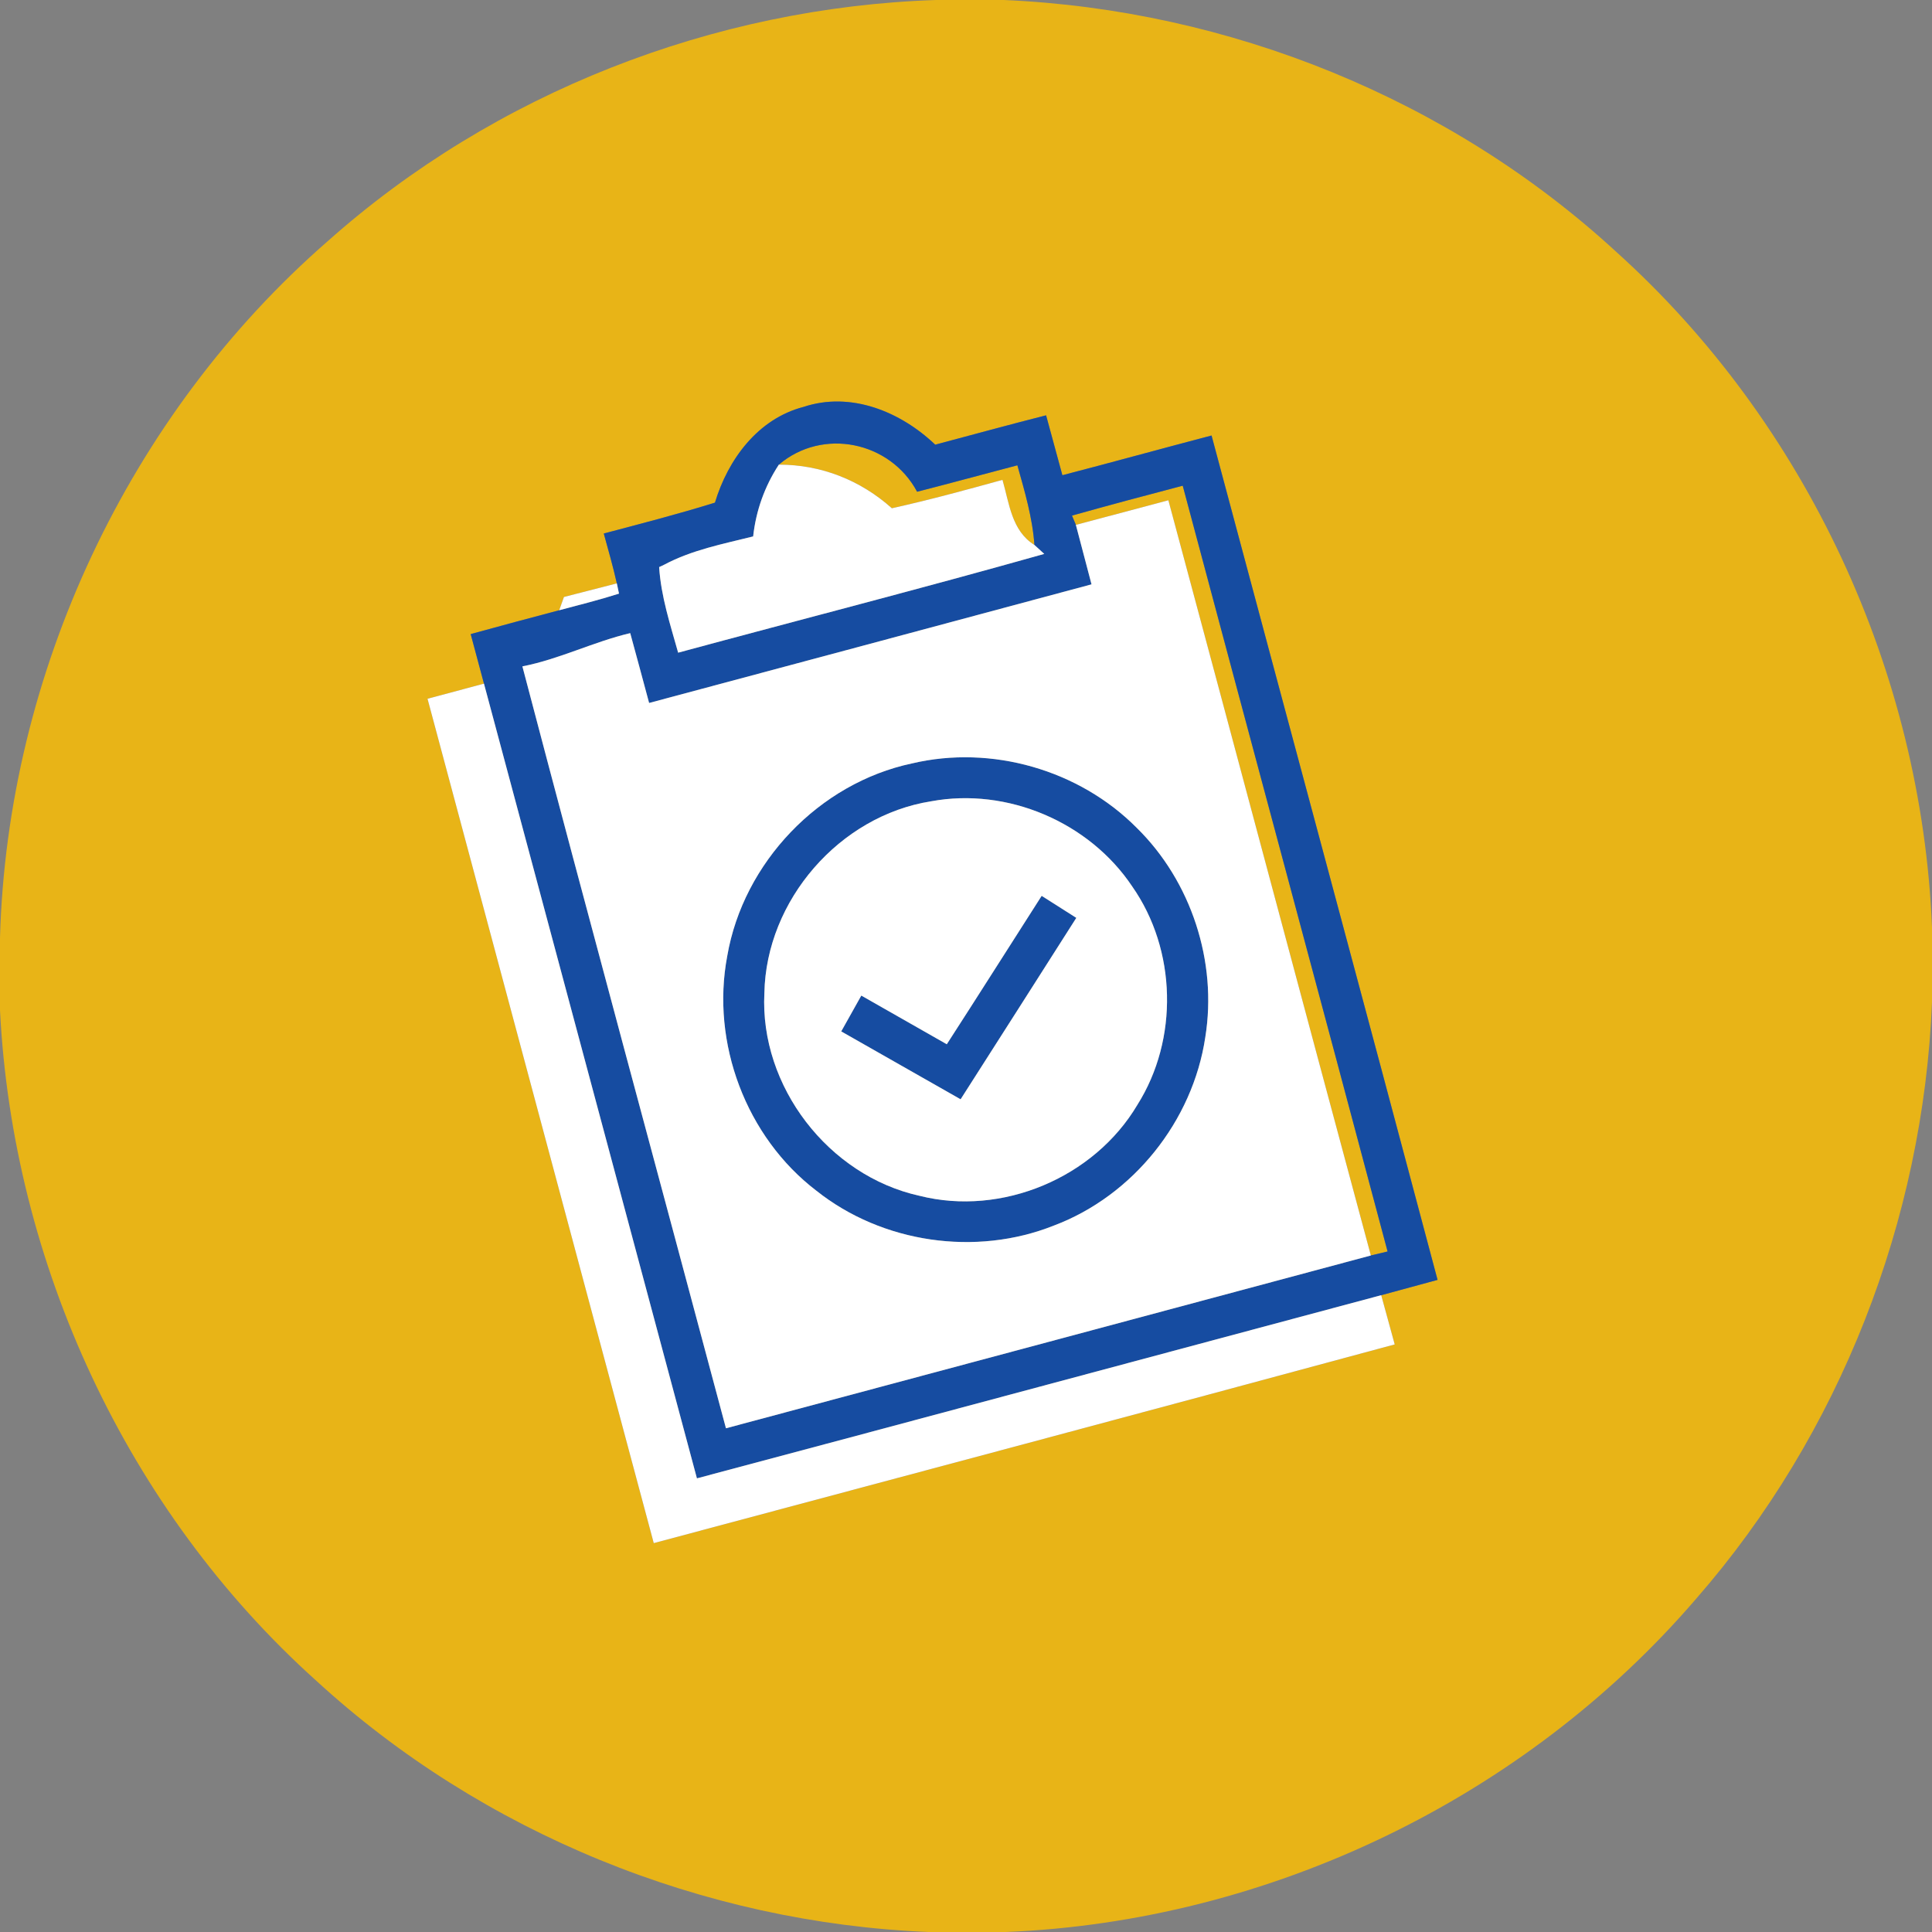
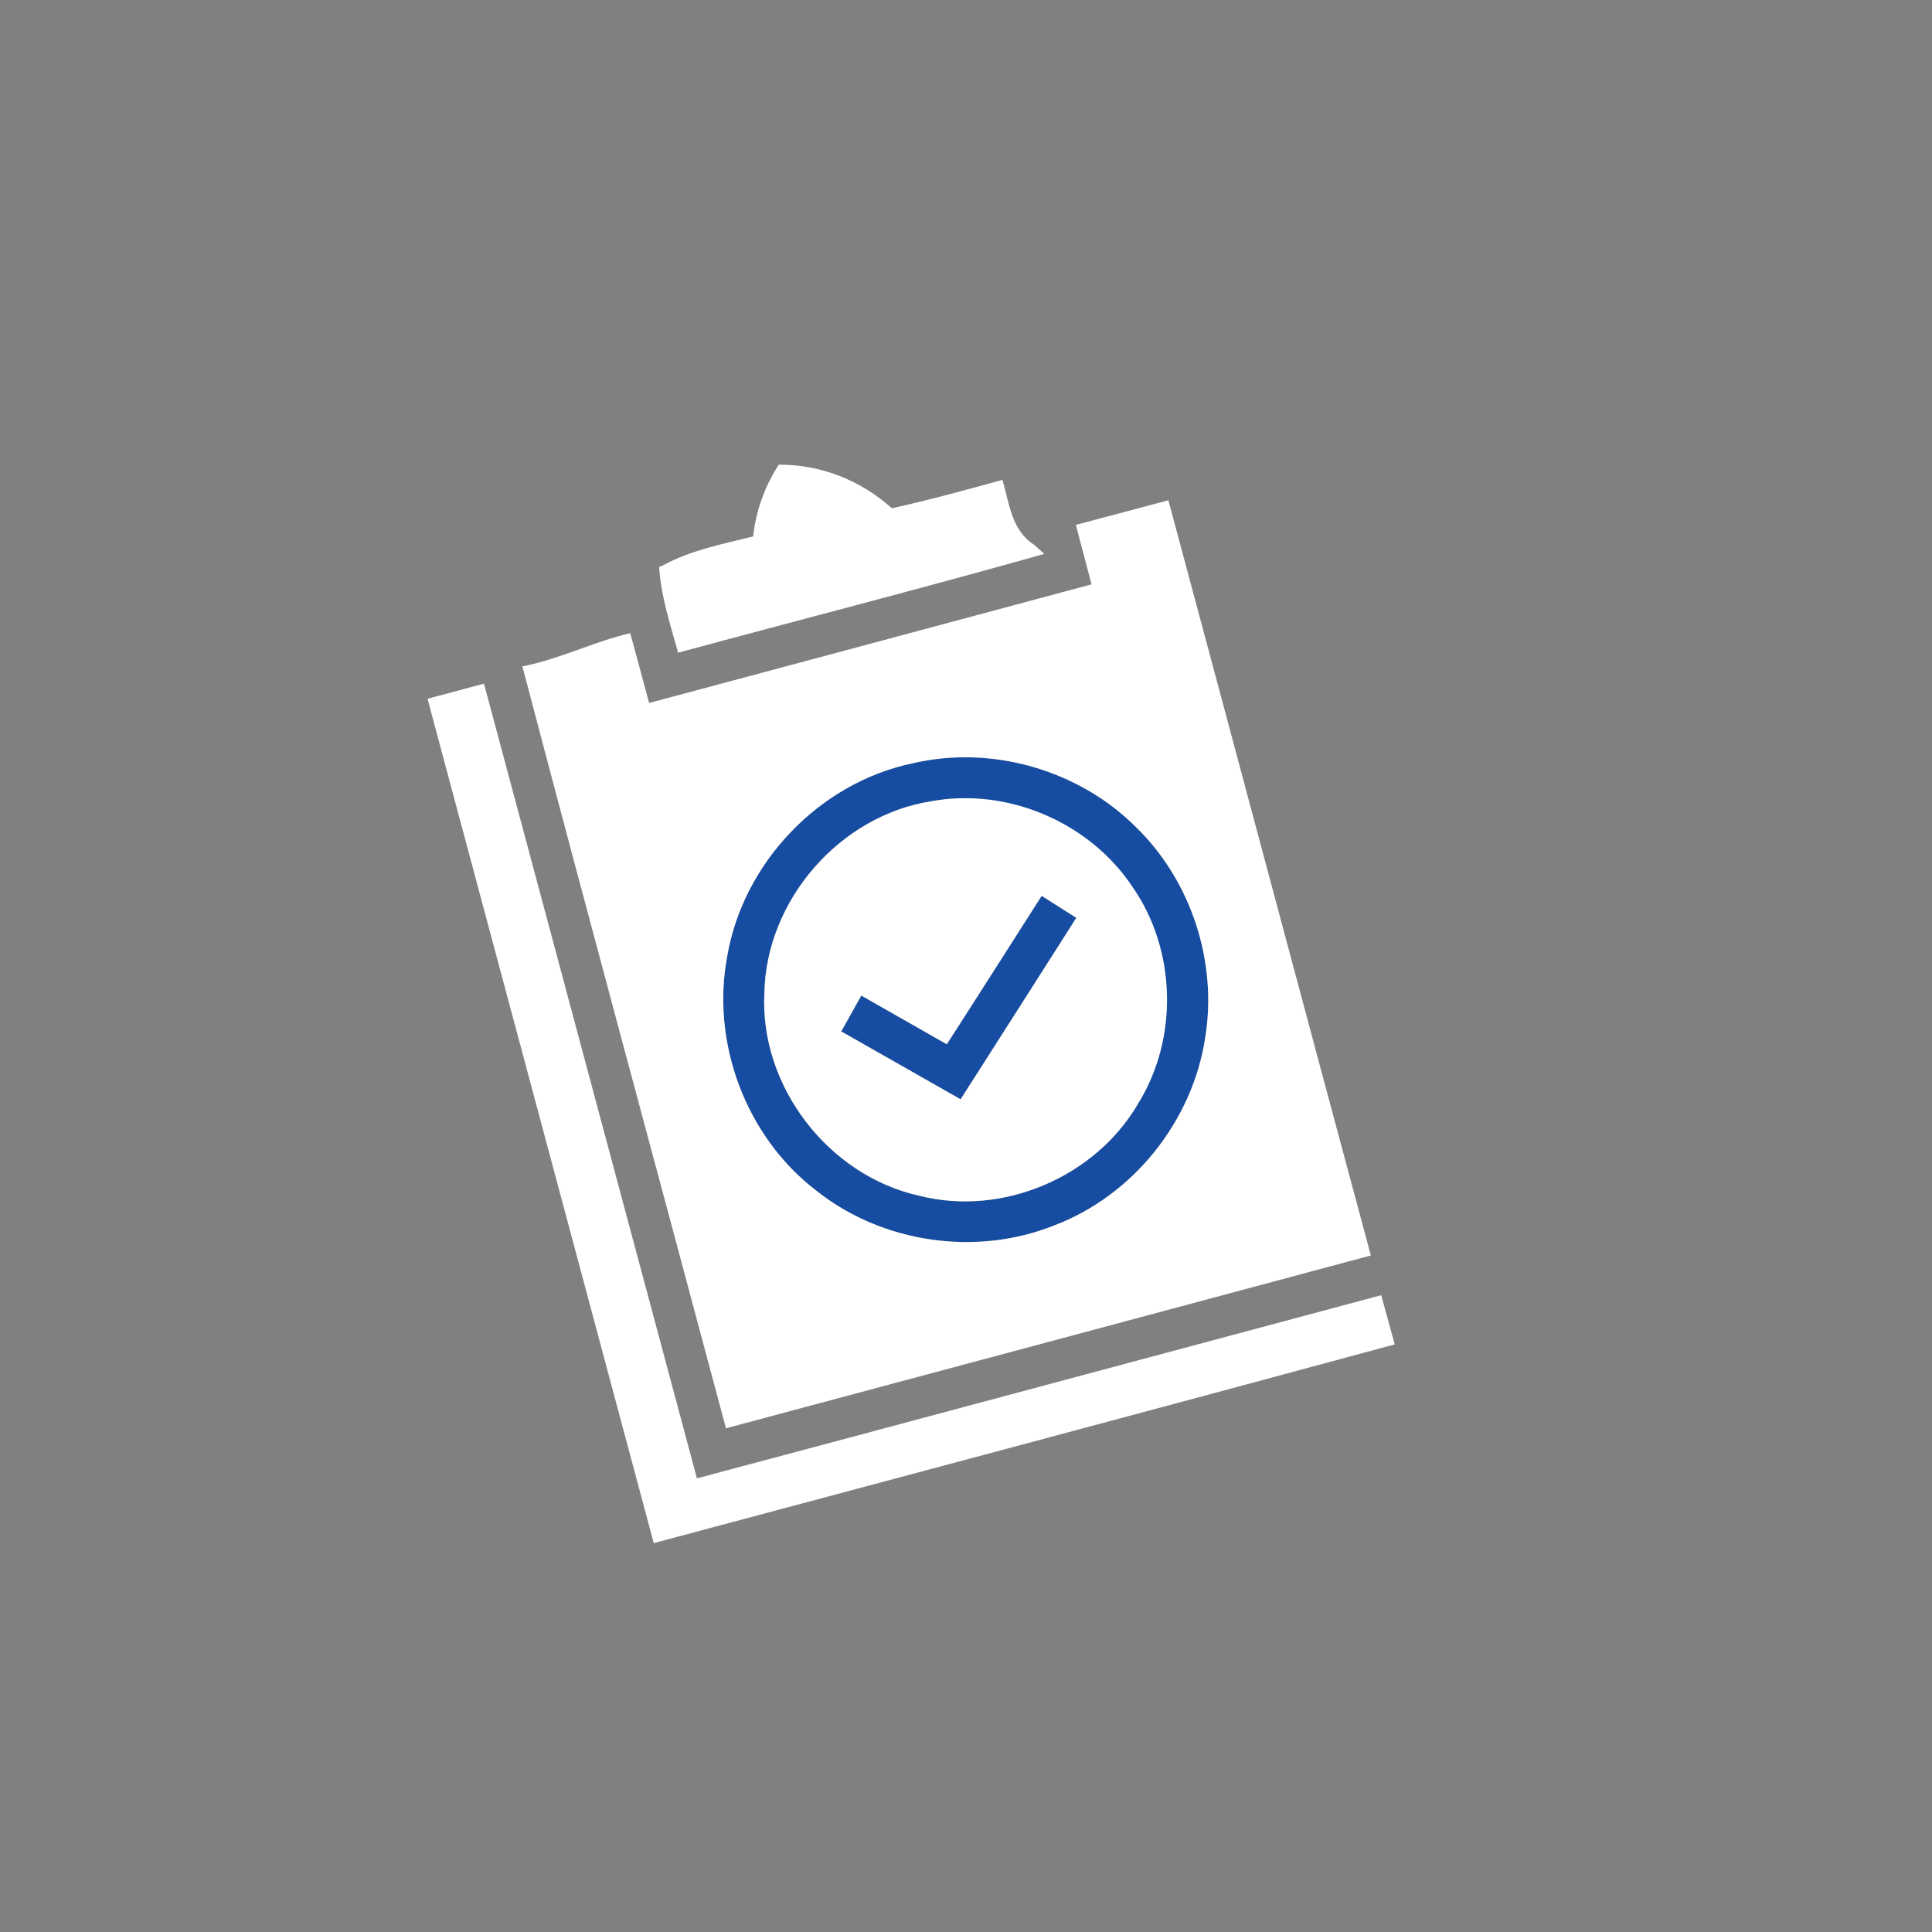
<svg xmlns="http://www.w3.org/2000/svg" width="179pt" height="179pt" viewBox="0 0 179 179">
  <rect x="0" y="0" width="179" height="179" fill="#808080" stroke="none" />
  <g id="#e8b417ff">
-     <path fill="#e8b417" opacity="1.00" d=" M 86.72 0.00 L 93.00 0.00 C 113.86 0.90 134.34 9.16 149.73 23.32 C 167.35 39.18 178.05 62.25 179.00 85.93 L 179.00 92.85 C 178.19 113.03 170.46 132.88 157.16 148.11 C 141.26 166.63 117.56 178.02 93.18 179.00 L 86.04 179.00 C 65.16 178.15 44.68 169.84 29.28 155.70 C 11.76 139.95 1.18 117.08 0.00 93.60 L 0.00 86.89 C 0.68 62.40 11.89 38.44 30.37 22.34 C 45.80 8.61 66.10 0.68 86.72 0.00 M 74.45 37.70 C 70.22 38.80 67.45 42.56 66.24 46.57 C 62.84 47.63 59.38 48.52 55.94 49.43 C 56.36 50.96 56.80 52.49 57.15 54.05 C 55.52 54.47 53.88 54.89 52.25 55.31 C 52.14 55.62 51.92 56.24 51.81 56.54 C 49.07 57.26 46.34 58.00 43.61 58.75 C 44.02 60.28 44.43 61.81 44.84 63.34 C 43.10 63.81 41.36 64.27 39.61 64.74 C 46.60 90.82 53.58 116.90 60.57 142.97 C 83.46 136.85 106.35 130.75 129.22 124.56 C 128.80 123.04 128.39 121.52 127.97 120.00 C 129.71 119.53 131.45 119.06 133.19 118.58 C 126.26 92.49 119.22 66.43 112.25 40.35 C 107.64 41.56 103.05 42.83 98.43 44.03 C 97.93 42.18 97.43 40.33 96.92 38.48 C 93.49 39.35 90.07 40.29 86.65 41.20 C 83.45 38.15 78.84 36.24 74.45 37.70 Z" />
-     <path fill="#e8b417" opacity="1.00" d=" M 72.16 43.05 C 76.22 39.59 82.48 40.90 84.97 45.56 C 88.07 44.77 91.16 43.92 94.26 43.11 C 94.94 45.53 95.66 47.96 95.84 50.49 C 93.72 49.18 93.51 46.62 92.88 44.46 C 89.48 45.40 86.07 46.33 82.63 47.09 C 79.73 44.49 76.07 43.04 72.16 43.05 Z" />
-     <path fill="#e8b417" opacity="1.00" d=" M 99.32 47.77 C 102.73 46.81 106.15 45.90 109.58 45.00 C 115.89 68.66 122.27 92.29 128.56 115.95 C 128.18 116.04 127.40 116.22 127.01 116.32 C 120.73 93.00 114.52 69.67 108.25 46.35 C 105.39 47.11 102.54 47.87 99.68 48.63 C 99.59 48.42 99.41 47.99 99.32 47.77 Z" />
    <path fill="#e8b417" opacity="1.00" d=" M 61.07 52.54 C 61.18 52.49 61.41 52.39 61.52 52.33 C 61.41 52.39 61.18 52.49 61.07 52.54 Z" />
  </g>
  <g id="#164ca1ff">
-     <path fill="#164ca1" opacity="1.00" d=" M 74.45 37.70 C 78.84 36.24 83.45 38.15 86.65 41.20 C 90.07 40.29 93.49 39.35 96.92 38.48 C 97.43 40.33 97.93 42.18 98.43 44.03 C 103.05 42.83 107.64 41.56 112.25 40.35 C 119.22 66.43 126.26 92.49 133.19 118.58 C 131.45 119.06 129.71 119.53 127.97 120.00 C 106.84 125.65 85.71 131.34 64.57 136.97 C 58.00 112.43 51.42 87.89 44.84 63.34 C 44.43 61.81 44.02 60.28 43.61 58.75 C 46.34 58.00 49.07 57.26 51.81 56.54 C 53.66 56.05 55.52 55.58 57.35 55.00 C 57.30 54.76 57.20 54.29 57.15 54.05 C 56.80 52.49 56.36 50.96 55.94 49.43 C 59.38 48.52 62.84 47.63 66.24 46.57 C 67.45 42.56 70.22 38.80 74.45 37.70 M 72.16 43.05 C 70.85 45.05 70.04 47.31 69.78 49.70 C 66.98 50.40 64.10 50.95 61.52 52.33 C 61.41 52.39 61.18 52.49 61.07 52.54 C 61.24 55.26 62.10 57.86 62.83 60.47 C 74.14 57.41 85.48 54.50 96.75 51.32 L 95.84 50.49 C 95.66 47.96 94.94 45.53 94.26 43.11 C 91.16 43.92 88.07 44.77 84.97 45.56 C 82.48 40.90 76.22 39.59 72.16 43.05 M 99.32 47.77 C 99.41 47.99 99.59 48.42 99.68 48.63 C 100.16 50.47 100.64 52.30 101.13 54.14 C 87.47 57.82 73.80 61.47 60.14 65.13 C 59.56 62.97 58.98 60.81 58.39 58.66 C 54.99 59.46 51.84 61.07 48.40 61.74 C 54.59 85.29 60.98 108.79 67.26 132.33 C 87.18 127.00 107.10 121.66 127.01 116.32 C 127.40 116.22 128.18 116.04 128.56 115.95 C 122.27 92.29 115.89 68.66 109.58 45.00 C 106.15 45.90 102.73 46.81 99.32 47.77 Z" />
-     <path fill="#164ca1" opacity="1.00" d=" M 84.50 70.73 C 91.85 68.99 99.98 71.32 105.31 76.69 C 110.37 81.65 112.80 89.11 111.67 96.10 C 110.51 103.86 104.99 110.78 97.64 113.55 C 90.41 116.43 81.74 115.17 75.65 110.33 C 69.12 105.35 65.85 96.62 67.38 88.57 C 68.87 79.92 75.89 72.55 84.50 70.73 M 86.27 74.24 C 77.78 75.58 70.98 83.42 70.82 92.01 C 70.38 100.65 76.76 108.93 85.19 110.79 C 92.82 112.72 101.38 109.12 105.38 102.36 C 109.21 96.29 109.02 88.01 104.90 82.13 C 100.92 76.17 93.33 72.93 86.27 74.24 Z" />
+     <path fill="#164ca1" opacity="1.00" d=" M 84.50 70.73 C 91.85 68.99 99.98 71.32 105.31 76.69 C 110.37 81.65 112.80 89.11 111.67 96.10 C 110.51 103.86 104.99 110.78 97.64 113.55 C 90.41 116.43 81.74 115.17 75.65 110.33 C 69.12 105.35 65.85 96.62 67.38 88.57 C 68.87 79.92 75.89 72.55 84.50 70.73 M 86.27 74.24 C 77.78 75.58 70.98 83.42 70.82 92.01 C 70.38 100.65 76.76 108.93 85.19 110.79 C 92.82 112.72 101.38 109.12 105.38 102.36 C 100.92 76.17 93.33 72.93 86.27 74.24 Z" />
    <path fill="#164ca1" opacity="1.00" d=" M 96.51 83.00 C 97.58 83.68 98.65 84.36 99.72 85.04 C 96.15 90.65 92.58 96.25 89.00 101.85 C 85.31 99.76 81.63 97.65 77.94 95.56 C 78.56 94.45 79.18 93.34 79.80 92.24 C 82.44 93.74 85.08 95.24 87.72 96.75 C 90.67 92.18 93.58 87.58 96.51 83.00 Z" />
  </g>
  <g id="#ffffffff">
    <path fill="#ffffff" opacity="1.00" d=" M 69.78 49.70 C 70.04 47.31 70.85 45.05 72.16 43.05 C 76.07 43.04 79.73 44.49 82.63 47.09 C 86.07 46.33 89.48 45.40 92.88 44.46 C 93.51 46.62 93.72 49.18 95.84 50.49 L 96.75 51.32 C 85.48 54.50 74.14 57.41 62.83 60.47 C 62.10 57.86 61.24 55.26 61.07 52.54 C 61.18 52.49 61.41 52.39 61.52 52.33 C 64.10 50.95 66.98 50.40 69.78 49.70 Z" />
    <path fill="#ffffff" opacity="1.00" d=" M 99.68 48.63 C 102.54 47.87 105.39 47.11 108.25 46.35 C 114.52 69.67 120.73 93.00 127.01 116.32 C 107.10 121.66 87.18 127.00 67.26 132.33 C 60.98 108.79 54.59 85.29 48.40 61.74 C 51.84 61.07 54.99 59.46 58.39 58.66 C 58.98 60.81 59.56 62.97 60.14 65.13 C 73.80 61.47 87.47 57.82 101.13 54.14 C 100.64 52.30 100.16 50.47 99.68 48.63 M 84.50 70.73 C 75.89 72.55 68.87 79.92 67.38 88.57 C 65.85 96.62 69.12 105.35 75.65 110.33 C 81.74 115.17 90.41 116.43 97.64 113.55 C 104.99 110.78 110.51 103.86 111.67 96.10 C 112.80 89.11 110.37 81.65 105.31 76.69 C 99.98 71.32 91.85 68.99 84.50 70.73 Z" />
-     <path fill="#ffffff" opacity="1.00" d=" M 52.25 55.31 C 53.88 54.89 55.52 54.47 57.15 54.05 C 57.20 54.29 57.30 54.76 57.35 55.00 C 55.52 55.58 53.66 56.05 51.81 56.54 C 51.92 56.24 52.14 55.62 52.25 55.31 Z" />
    <path fill="#ffffff" opacity="1.00" d=" M 39.61 64.74 C 41.36 64.27 43.10 63.81 44.84 63.34 C 51.42 87.89 58.00 112.43 64.57 136.97 C 85.71 131.34 106.84 125.65 127.97 120.00 C 128.39 121.52 128.80 123.04 129.22 124.56 C 106.35 130.75 83.46 136.85 60.57 142.97 C 53.58 116.90 46.60 90.82 39.61 64.74 Z" />
    <path fill="#ffffff" opacity="1.00" d=" M 86.27 74.24 C 93.33 72.93 100.92 76.17 104.90 82.13 C 109.02 88.01 109.21 96.29 105.38 102.36 C 101.38 109.12 92.82 112.72 85.19 110.79 C 76.76 108.93 70.38 100.65 70.82 92.01 C 70.98 83.42 77.78 75.58 86.27 74.24 M 96.51 83.00 C 93.58 87.58 90.67 92.18 87.72 96.75 C 85.08 95.24 82.44 93.74 79.80 92.24 C 79.18 93.34 78.56 94.45 77.94 95.56 C 81.63 97.65 85.31 99.76 89.00 101.85 C 92.58 96.25 96.15 90.65 99.72 85.04 C 98.65 84.36 97.58 83.68 96.51 83.00 Z" />
  </g>
</svg>